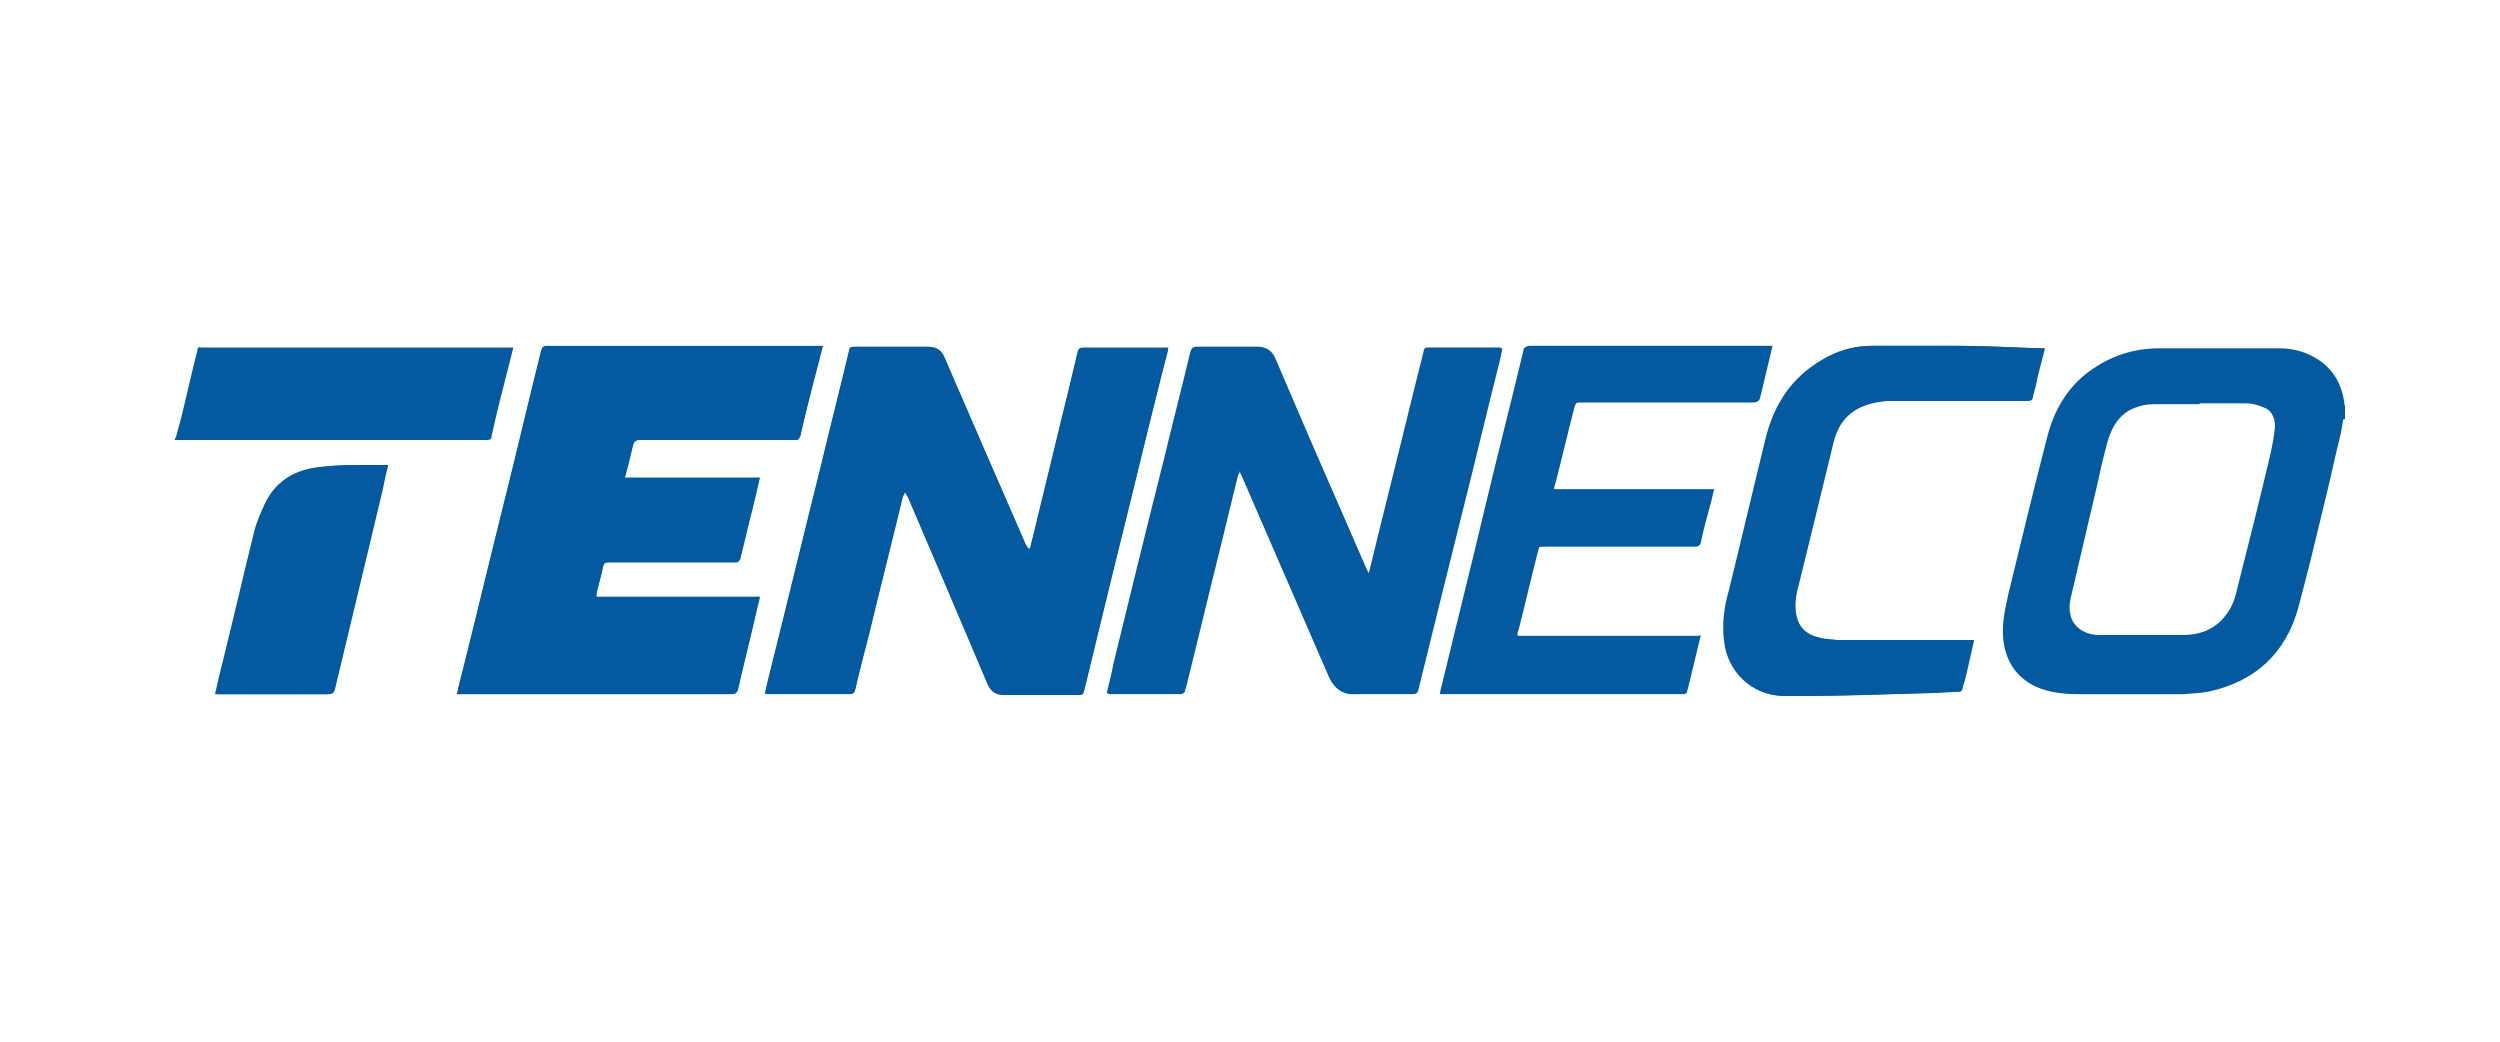
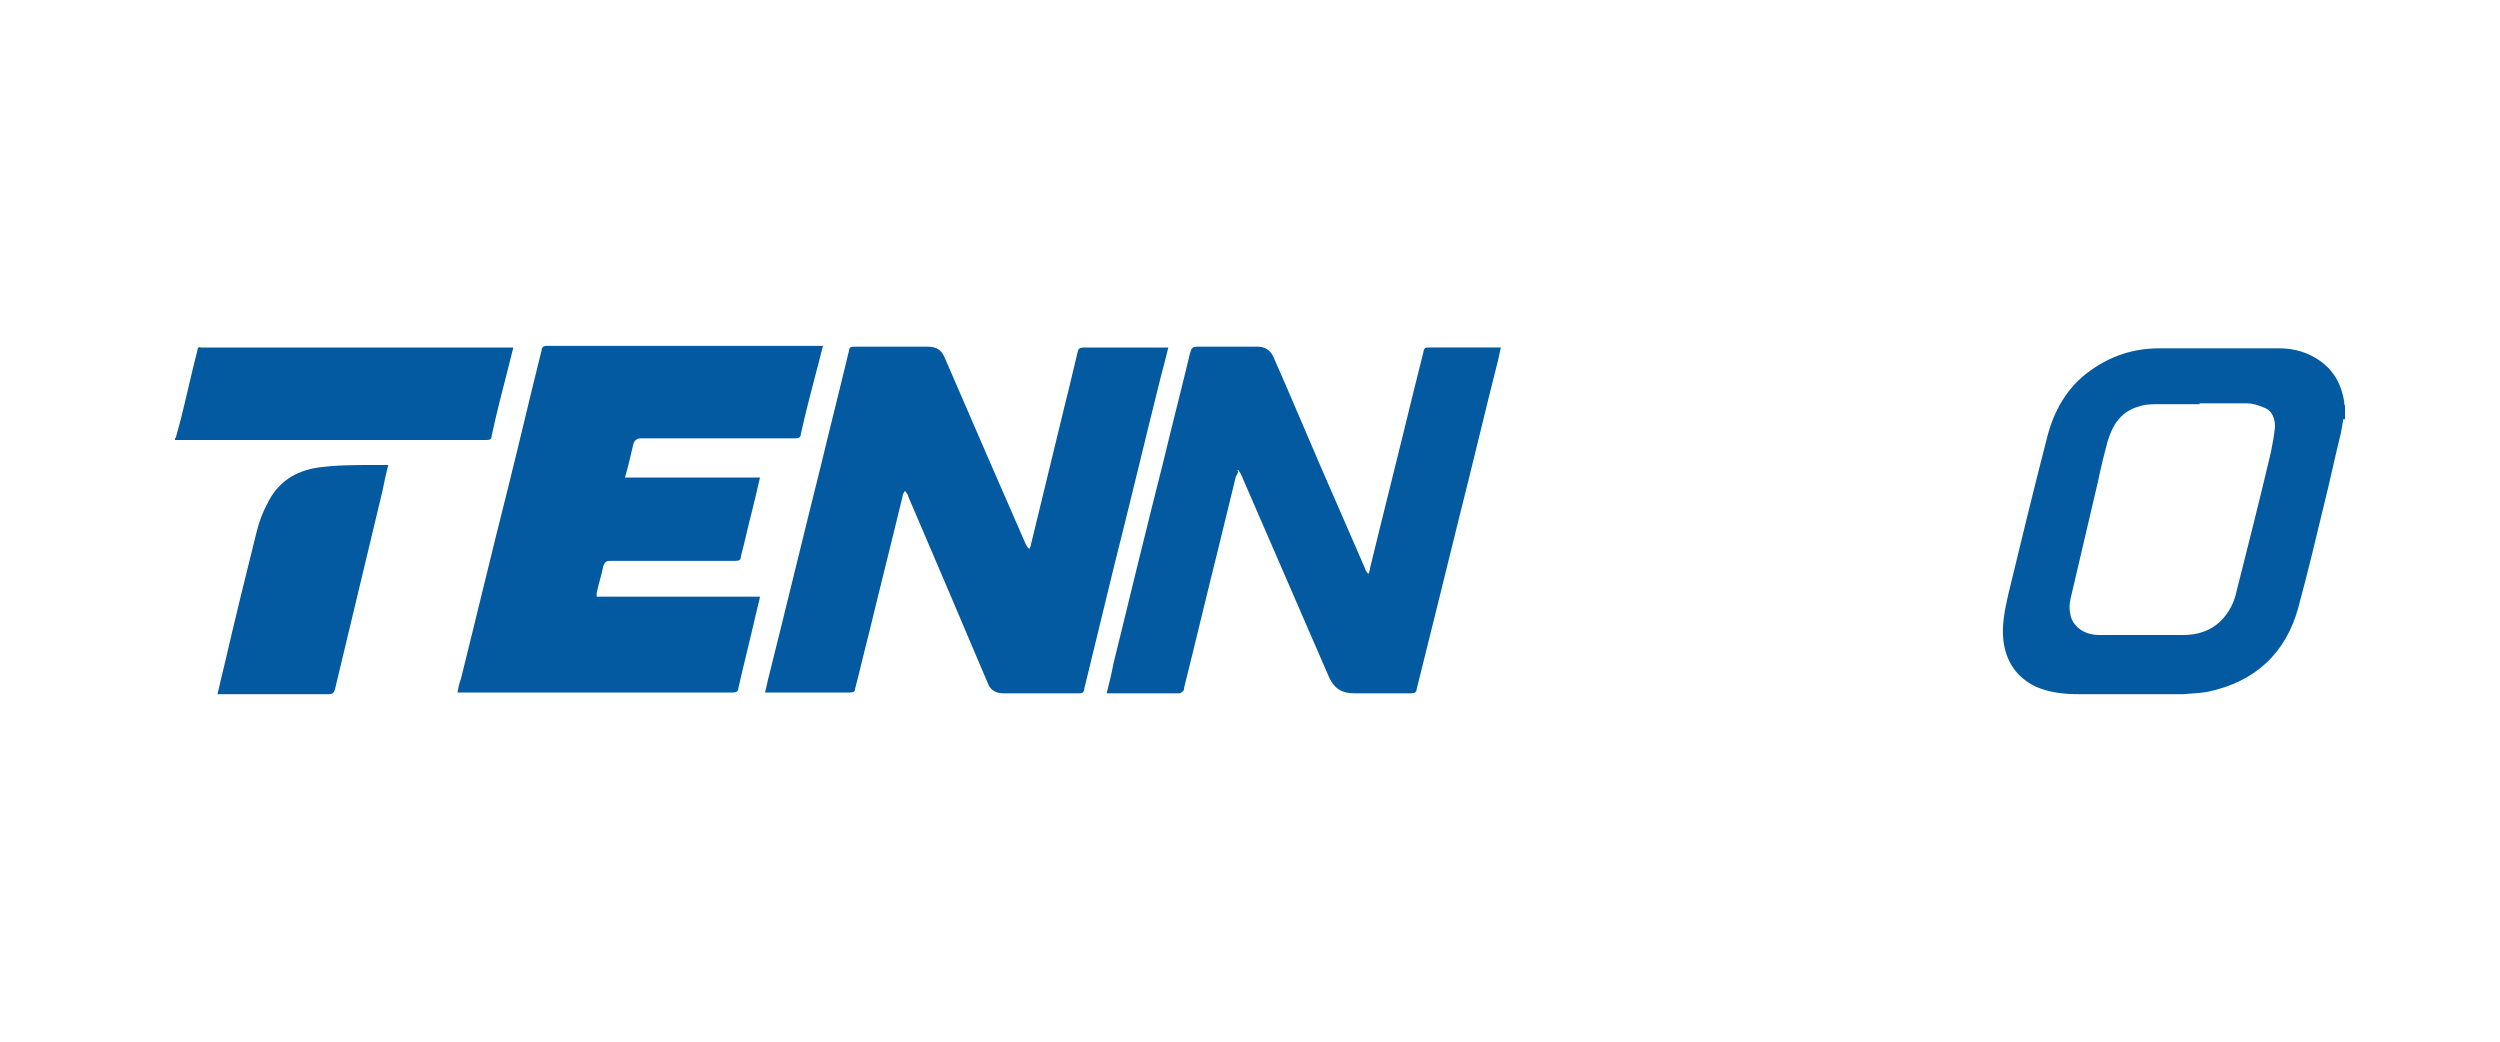
<svg xmlns="http://www.w3.org/2000/svg" id="Layer_1" data-name="Layer 1" viewBox="0 0 300 125">
  <defs>
    <style>      .cls-1 {        fill: #035aa1;        stroke-width: 0px;      }    </style>
  </defs>
  <g id="B6nfBK">
    <g>
-       <path class="cls-1" d="M98.7,41.7c-.2,0-.3,0-.5,0-10.9,0-21.8,0-32.7,0-.4,0-.5.1-.6.5-1.4,5.6-2.7,11.2-4.1,16.8-1.9,7.6-3.7,15.2-5.6,22.7-.1.5-.2,1-.4,1.6h.6c10.8,0,21.6,0,32.4,0,.4,0,.6-.1.7-.5.7-3.1,1.5-6.2,2.2-9.3.1-.6.3-1.1.4-1.7h-19.6c0-.2,0-.3,0-.4.3-1.1.6-2.2.8-3.3.1-.5.3-.6.8-.6,5,0,10,0,15.1,0,.4,0,.5-.1.6-.5.4-1.9.9-3.8,1.4-5.7.3-1.2.6-2.5.9-3.8h-16.2c.3-1.4.7-2.7,1-4q.2-.7.9-.7c6.2,0,12.4,0,18.6,0,.4,0,.5,0,.6-.5.6-2.3,1.1-4.6,1.7-6.9.3-1.2.6-2.3.9-3.5ZM123.5,66s0,0-.1,0c-.1-.2-.3-.5-.4-.7-3.2-7.4-6.4-14.8-9.6-22.1-.4-1-1.1-1.4-2.1-1.4-2.9,0-5.9,0-8.8,0-.3,0-.5,0-.6.4-1.1,4.7-2.3,9.3-3.4,13.9-2.1,8.4-4.1,16.7-6.2,25.1-.2.7-.3,1.3-.5,2.1.2,0,.4,0,.5,0,3.2,0,6.5,0,9.7,0,.3,0,.5-.1.6-.4.5-2.3,1.1-4.5,1.7-6.8,1.3-5.4,2.7-10.9,4-16.3,0-.2.2-.4.3-.7.2.3.3.5.4.7,1.6,3.7,3.1,7.3,4.7,11,1.6,3.8,3.2,7.5,4.8,11.3.4.9,1,1.3,1.9,1.3,3.1,0,6.1,0,9.2,0,.4,0,.4-.2.5-.5,1.2-4.9,2.4-9.9,3.6-14.8,1.9-7.6,3.7-15.2,5.6-22.7.3-1.2.6-2.3.9-3.5-.2,0-.3,0-.4,0-3.2,0-6.4,0-9.7,0-.6,0-.7,0-.8.6-.5,1.9-.9,3.8-1.4,5.8-1.4,5.8-2.8,11.5-4.2,17.3,0,.2-.2.4-.2.6ZM148.6,56.5c0,0,.1,0,.2,0,.1.2.3.5.4.7,3.5,8,7,16.1,10.5,24.2.6,1.4,1.5,2,3,1.9,2.3,0,4.5,0,6.8,0,.4,0,.6-.1.7-.5,1.7-6.9,3.4-13.8,5.1-20.6,1.6-6.3,3.1-12.7,4.7-19,.1-.5.2-.9.3-1.4-.2,0-.3,0-.5,0-2.7,0-5.4,0-8,0-.6,0-.7,0-.8.6-.4,1.6-.8,3.2-1.2,4.8-1.7,7.1-3.5,14.1-5.2,21.1,0,.2-.1.4-.2.7-.2-.3-.3-.5-.4-.7-1.8-4.1-3.6-8.3-5.4-12.4-1.9-4.3-3.7-8.6-5.6-13-.4-.8-.9-1.2-1.9-1.2-2.4,0-4.7,0-7.1,0-.7,0-.8.1-1,.8-1,4.2-2.1,8.4-3.1,12.6-2,8.2-4,16.4-6.1,24.7-.3,1.2-.6,2.3-.8,3.5.1,0,.2,0,.3,0,2.8,0,5.6,0,8.4,0,.2,0,.4-.2.5-.3,0-.1,0-.3.1-.4,1.4-5.6,2.7-11.1,4.1-16.7.7-2.9,1.4-5.7,2.1-8.6,0-.2.2-.5.3-.7ZM203.9,76.3h-21.8c0-.3,0-.4.1-.6.8-3.1,1.5-6.2,2.3-9.3.2-.9.2-.9,1.1-.9,6,0,11.9,0,17.9,0,.3,0,.5,0,.6-.4.3-1.5.7-2.9,1.1-4.4.2-.6.3-1.3.5-2h-19.2c0-.2,0-.4.1-.5.8-3.1,1.5-6.1,2.3-9.2.2-.7.3-.8,1-.8,6.8,0,13.6,0,20.4,0,.8,0,.8,0,1-.8.3-1.3.6-2.5.9-3.8.2-.7.3-1.3.5-2.1-.2,0-.3,0-.5,0-9.5,0-19.1,0-28.6,0-.4,0-.5.1-.6.5-1.5,6.3-3.1,12.5-4.6,18.8-1.8,7.1-3.5,14.2-5.2,21.4,0,.3-.1.7-.2,1h29.4c.6-2.3,1.1-4.6,1.7-7ZM236.8,76.8c-.3,0-.4,0-.6,0-5.2,0-10.4,0-15.6,0-.8,0-1.6,0-2.3-.3-1.7-.4-2.6-1.4-2.8-3.1-.1-1,0-2,.3-3,1.4-5.7,2.8-11.4,4.2-17.2.5-2.1,1.6-3.7,3.7-4.5,1.1-.4,2.3-.6,3.4-.6,5.4,0,10.7,0,16.1,0,.6,0,.7,0,.8-.7.2-.7.4-1.4.5-2.1.3-1.2.6-2.3.9-3.5-.2,0-.4,0-.6,0-3.3-.1-6.6-.3-9.8-.3-3.4,0-6.9,0-10.3,0-2.1,0-4.1.6-6,1.7-3.6,2.2-5.7,5.4-6.7,9.3-1.5,6.1-2.9,12.1-4.4,18.2-.5,2.1-.8,4.1-.6,6.3.4,3.6,3.4,6.3,6.9,6.5,1.5,0,2.9,0,4.4,0,4,0,8-.2,12.1-.3,1.6,0,3.1-.1,4.7-.2.2,0,.3-.1.4-.3,0-.4.2-.7.3-1.1.4-1.6.7-3.1,1.1-4.8ZM26.1,83.3h.5c4.2,0,8.4,0,12.6,0,.5,0,.6-.1.7-.6,1.9-7.9,3.8-15.9,5.7-23.8.2-1,.5-2,.7-3.1-.7,0-1.3,0-1.9,0-2.2,0-4.4,0-6.5.3-2.8.4-4.9,1.8-6.1,4.3-.5,1.1-1,2.2-1.3,3.4-1.3,5.2-2.5,10.5-3.8,15.7-.3,1.2-.6,2.4-.9,3.8Z" />
      <path class="cls-1" d="M281.2,50.3c-.1.6-.2,1.2-.3,1.7-.7,2.8-1.3,5.7-2,8.5-1,4.2-2,8.3-3.1,12.4-1.5,5.5-5.2,8.9-10.8,10.1-1,.2-2,.2-3,.3-4.2,0-8.4,0-12.6,0-1.8,0-3.5-.2-5.1-.9-2.3-1.1-3.6-3-3.9-5.6-.2-1.9.2-3.7.6-5.5,1.5-6.2,3-12.4,4.6-18.6.8-3.3,2.4-6.2,5.2-8.2,2.5-1.8,5.2-2.7,8.3-2.7,3.1,0,6.1,0,9.2,0,1.8,0,3.6,0,5.3,0,1.7,0,3.4.5,4.8,1.5,1.7,1.2,2.6,2.9,2.9,4.9,0,.2,0,.3.1.5v1.6ZM264,48.5s0,0,0,0c-1.6,0-3.3,0-4.9,0-.8,0-1.7,0-2.5.3-2.1.6-3.1,2.2-3.7,4.2-.4,1.5-.8,3.1-1.1,4.6-1.1,4.7-2.2,9.4-3.3,14.1-.2.8-.2,1.5,0,2.3.4,1.3,1.7,2.2,3.4,2.2,3.4,0,6.8,0,10.1,0,1.7,0,3.3-.5,4.5-1.7,1-1,1.6-2.2,1.9-3.6,1.4-5.5,2.8-11.1,4.1-16.6.2-1,.4-2,.5-3.1,0-.9-.3-1.8-1.1-2.2-.7-.3-1.5-.6-2.3-.6-1.9,0-3.8,0-5.7,0Z" />
      <path class="cls-1" d="M21.1,52.5c.2-.7.4-1.5.6-2.2.7-2.8,1.3-5.6,2-8.3,0-.3.2-.4.4-.3.1,0,.2,0,.3,0,12.2,0,24.4,0,36.6,0,.2,0,.4,0,.6,0-.2.8-.4,1.6-.6,2.4-.7,2.7-1.4,5.4-2,8.2,0,.4-.2.5-.6.5-12.2,0-24.4,0-36.7,0-.2,0-.4,0-.7,0,0,0,0-.1,0-.2Z" />
      <path class="cls-1" d="M98.7,41.7c-.3,1.2-.6,2.4-.9,3.5-.6,2.3-1.2,4.6-1.7,6.9,0,.4-.3.5-.6.5-6.2,0-12.4,0-18.6,0q-.7,0-.9.7c-.3,1.3-.6,2.6-1,4h16.2c-.3,1.3-.6,2.6-.9,3.8-.5,1.9-.9,3.8-1.4,5.7,0,.4-.2.5-.6.5-5,0-10,0-15.1,0-.4,0-.6.1-.8.6-.2,1.1-.6,2.2-.8,3.3,0,.1,0,.2,0,.4h19.6c-.1.6-.3,1.2-.4,1.7-.7,3.1-1.5,6.2-2.2,9.3,0,.4-.3.5-.7.5-10.8,0-21.6,0-32.4,0h-.6c.1-.6.2-1.1.4-1.6,1.9-7.6,3.7-15.2,5.6-22.7,1.4-5.6,2.7-11.2,4.1-16.8,0-.3.2-.5.6-.5,10.9,0,21.8,0,32.7,0,.1,0,.3,0,.5,0Z" />
-       <path class="cls-1" d="M123.5,66c0-.2.2-.4.2-.6,1.4-5.8,2.8-11.5,4.2-17.3.5-1.9.9-3.8,1.4-5.8.1-.5.3-.6.8-.6,3.2,0,6.4,0,9.7,0,.1,0,.2,0,.4,0-.3,1.2-.6,2.4-.9,3.5-1.9,7.6-3.7,15.2-5.6,22.7-1.2,4.9-2.4,9.9-3.6,14.8,0,.3-.2.5-.5.5-3.1,0-6.1,0-9.2,0-.9,0-1.6-.4-1.9-1.3-1.6-3.8-3.2-7.5-4.8-11.3-1.6-3.7-3.1-7.3-4.7-11,0-.2-.2-.4-.4-.7-.2.3-.3.5-.3.7-1.3,5.4-2.7,10.9-4,16.3-.6,2.3-1.1,4.5-1.7,6.8,0,.3-.2.4-.6.4-3.2,0-6.5,0-9.7,0-.1,0-.3,0-.5,0,.2-.7.3-1.4.5-2.1,2.1-8.4,4.1-16.7,6.2-25.1,1.1-4.6,2.3-9.3,3.4-13.9,0-.3.2-.4.6-.4,2.9,0,5.9,0,8.8,0,1.1,0,1.7.4,2.1,1.4,3.2,7.4,6.4,14.8,9.6,22.1.1.3.3.5.4.7,0,0,0,0,.1,0Z" />
+       <path class="cls-1" d="M123.5,66c0-.2.2-.4.2-.6,1.4-5.8,2.8-11.5,4.2-17.3.5-1.9.9-3.8,1.4-5.8.1-.5.3-.6.8-.6,3.2,0,6.4,0,9.7,0,.1,0,.2,0,.4,0-.3,1.2-.6,2.4-.9,3.5-1.9,7.6-3.7,15.2-5.6,22.7-1.2,4.9-2.4,9.9-3.6,14.8,0,.3-.2.5-.5.5-3.1,0-6.1,0-9.2,0-.9,0-1.6-.4-1.9-1.3-1.6-3.8-3.2-7.5-4.8-11.3-1.6-3.7-3.1-7.3-4.7-11,0-.2-.2-.4-.4-.7-.2.3-.3.5-.3.7-1.3,5.4-2.7,10.9-4,16.3-.6,2.3-1.1,4.5-1.7,6.8,0,.3-.2.4-.6.4-3.2,0-6.5,0-9.7,0-.1,0-.3,0-.5,0,.2-.7.3-1.4.5-2.1,2.1-8.4,4.1-16.7,6.2-25.1,1.1-4.6,2.3-9.3,3.4-13.9,0-.3.2-.4.6-.4,2.9,0,5.9,0,8.8,0,1.1,0,1.7.4,2.1,1.4,3.2,7.4,6.4,14.8,9.6,22.1.1.3.3.5.4.7,0,0,0,0,.1,0" />
      <path class="cls-1" d="M148.6,56.5c0,.2-.2.5-.3.7-.7,2.9-1.4,5.7-2.1,8.6-1.4,5.6-2.7,11.1-4.1,16.7,0,.1,0,.3-.1.4-.1.1-.3.3-.5.3-2.8,0-5.6,0-8.4,0,0,0-.2,0-.3,0,.3-1.2.6-2.4.8-3.5,2-8.2,4-16.4,6.1-24.7,1-4.2,2.1-8.4,3.1-12.6.2-.7.3-.8,1-.8,2.4,0,4.7,0,7.1,0,.9,0,1.5.4,1.9,1.2,1.9,4.3,3.7,8.6,5.6,13,1.8,4.1,3.6,8.3,5.4,12.4,0,.2.2.4.4.7.1-.3.2-.5.2-.7,1.7-7,3.5-14.1,5.2-21.1.4-1.6.8-3.2,1.2-4.8.1-.6.2-.6.8-.6,2.7,0,5.4,0,8,0,.1,0,.3,0,.5,0-.1.5-.2.9-.3,1.4-1.6,6.3-3.1,12.7-4.7,19-1.7,6.9-3.4,13.8-5.1,20.6,0,.4-.3.5-.7.5-2.3,0-4.5,0-6.8,0-1.5,0-2.4-.6-3-1.9-3.5-8.1-7-16.1-10.5-24.2-.1-.3-.3-.5-.4-.7,0,0-.1,0-.2,0Z" />
-       <path class="cls-1" d="M203.9,76.3c-.6,2.4-1.1,4.7-1.7,7h-29.4c0-.3.1-.7.2-1,1.7-7.1,3.5-14.2,5.2-21.4,1.5-6.3,3.1-12.5,4.6-18.8,0-.3.2-.5.6-.5,9.5,0,19.1,0,28.6,0,.1,0,.3,0,.5,0-.2.7-.3,1.4-.5,2.1-.3,1.3-.6,2.5-.9,3.8-.2.8-.2.8-1,.8-6.8,0-13.6,0-20.4,0-.7,0-.8,0-1,.8-.8,3.1-1.5,6.1-2.3,9.2,0,.1,0,.3-.1.5h19.2c-.2.7-.3,1.3-.5,2-.4,1.5-.7,2.9-1.1,4.4,0,.4-.3.4-.6.4-6,0-11.9,0-17.9,0-.9,0-.9,0-1.1.9-.8,3.1-1.5,6.2-2.3,9.3,0,.2,0,.3-.1.6h21.8Z" />
-       <path class="cls-1" d="M236.8,76.8c-.4,1.6-.8,3.2-1.1,4.8,0,.4-.2.7-.3,1.1,0,.2-.1.3-.4.3-1.6,0-3.1.1-4.7.2-4,.1-8,.2-12.1.3-1.5,0-2.9,0-4.4,0-3.6-.1-6.5-2.9-6.9-6.5-.3-2.1,0-4.2.6-6.3,1.5-6.1,2.9-12.1,4.4-18.2,1-4,3.1-7.2,6.7-9.3,1.8-1.1,3.8-1.7,6-1.7,3.4,0,6.9,0,10.3,0,3.3,0,6.6.2,9.8.3.2,0,.4,0,.6,0-.3,1.2-.6,2.3-.9,3.5-.2.7-.4,1.4-.5,2.1-.1.6-.2.7-.8.7-5.4,0-10.7,0-16.1,0-1.2,0-2.3.1-3.4.6-2.1.8-3.2,2.4-3.7,4.5-1.4,5.7-2.8,11.4-4.2,17.2-.2,1-.4,2-.3,3,.2,1.7,1.1,2.8,2.8,3.1.8.2,1.6.2,2.3.3,5.2,0,10.4,0,15.6,0,.2,0,.4,0,.6,0Z" />
      <path class="cls-1" d="M26.1,83.3c.3-1.3.6-2.6.9-3.8,1.2-5.2,2.5-10.5,3.8-15.7.3-1.2.7-2.3,1.3-3.4,1.2-2.5,3.3-3.9,6.1-4.3,2.2-.3,4.3-.3,6.5-.3.6,0,1.2,0,1.9,0-.3,1.1-.5,2.1-.7,3.1-1.9,7.9-3.8,15.9-5.7,23.8-.1.4-.3.6-.7.6-4.2,0-8.4,0-12.6,0h-.5Z" />
    </g>
  </g>
</svg>